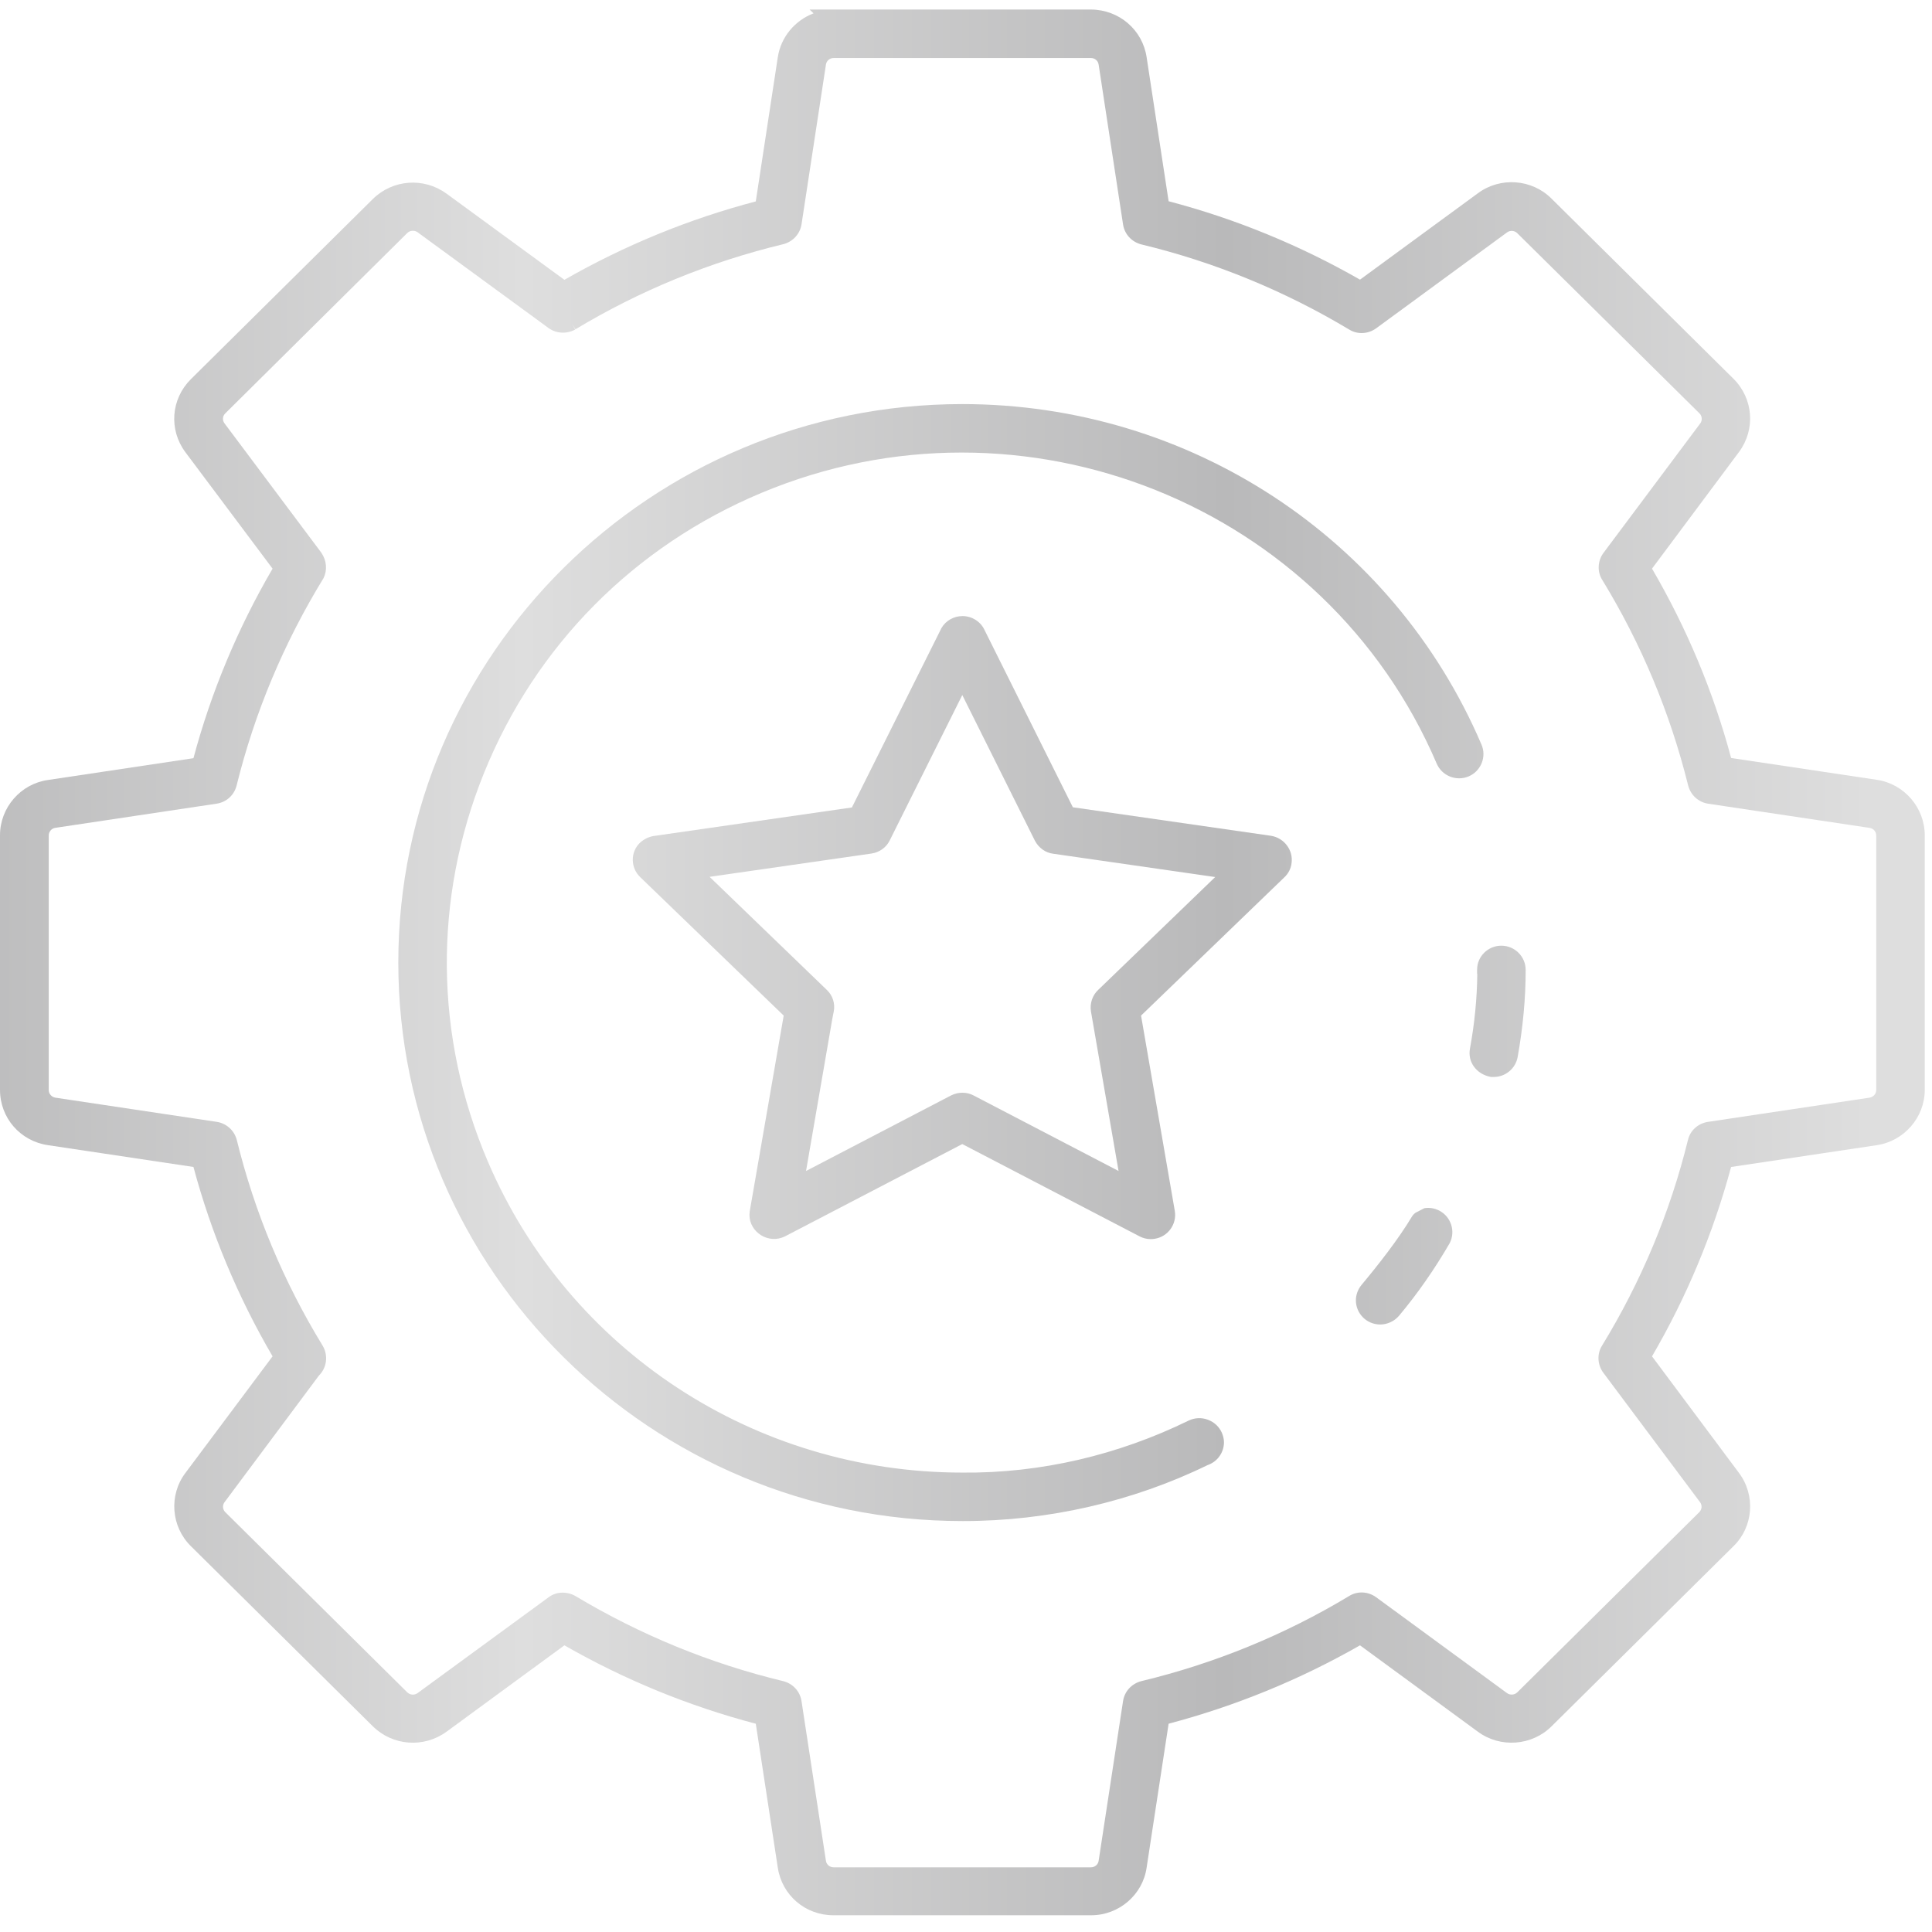
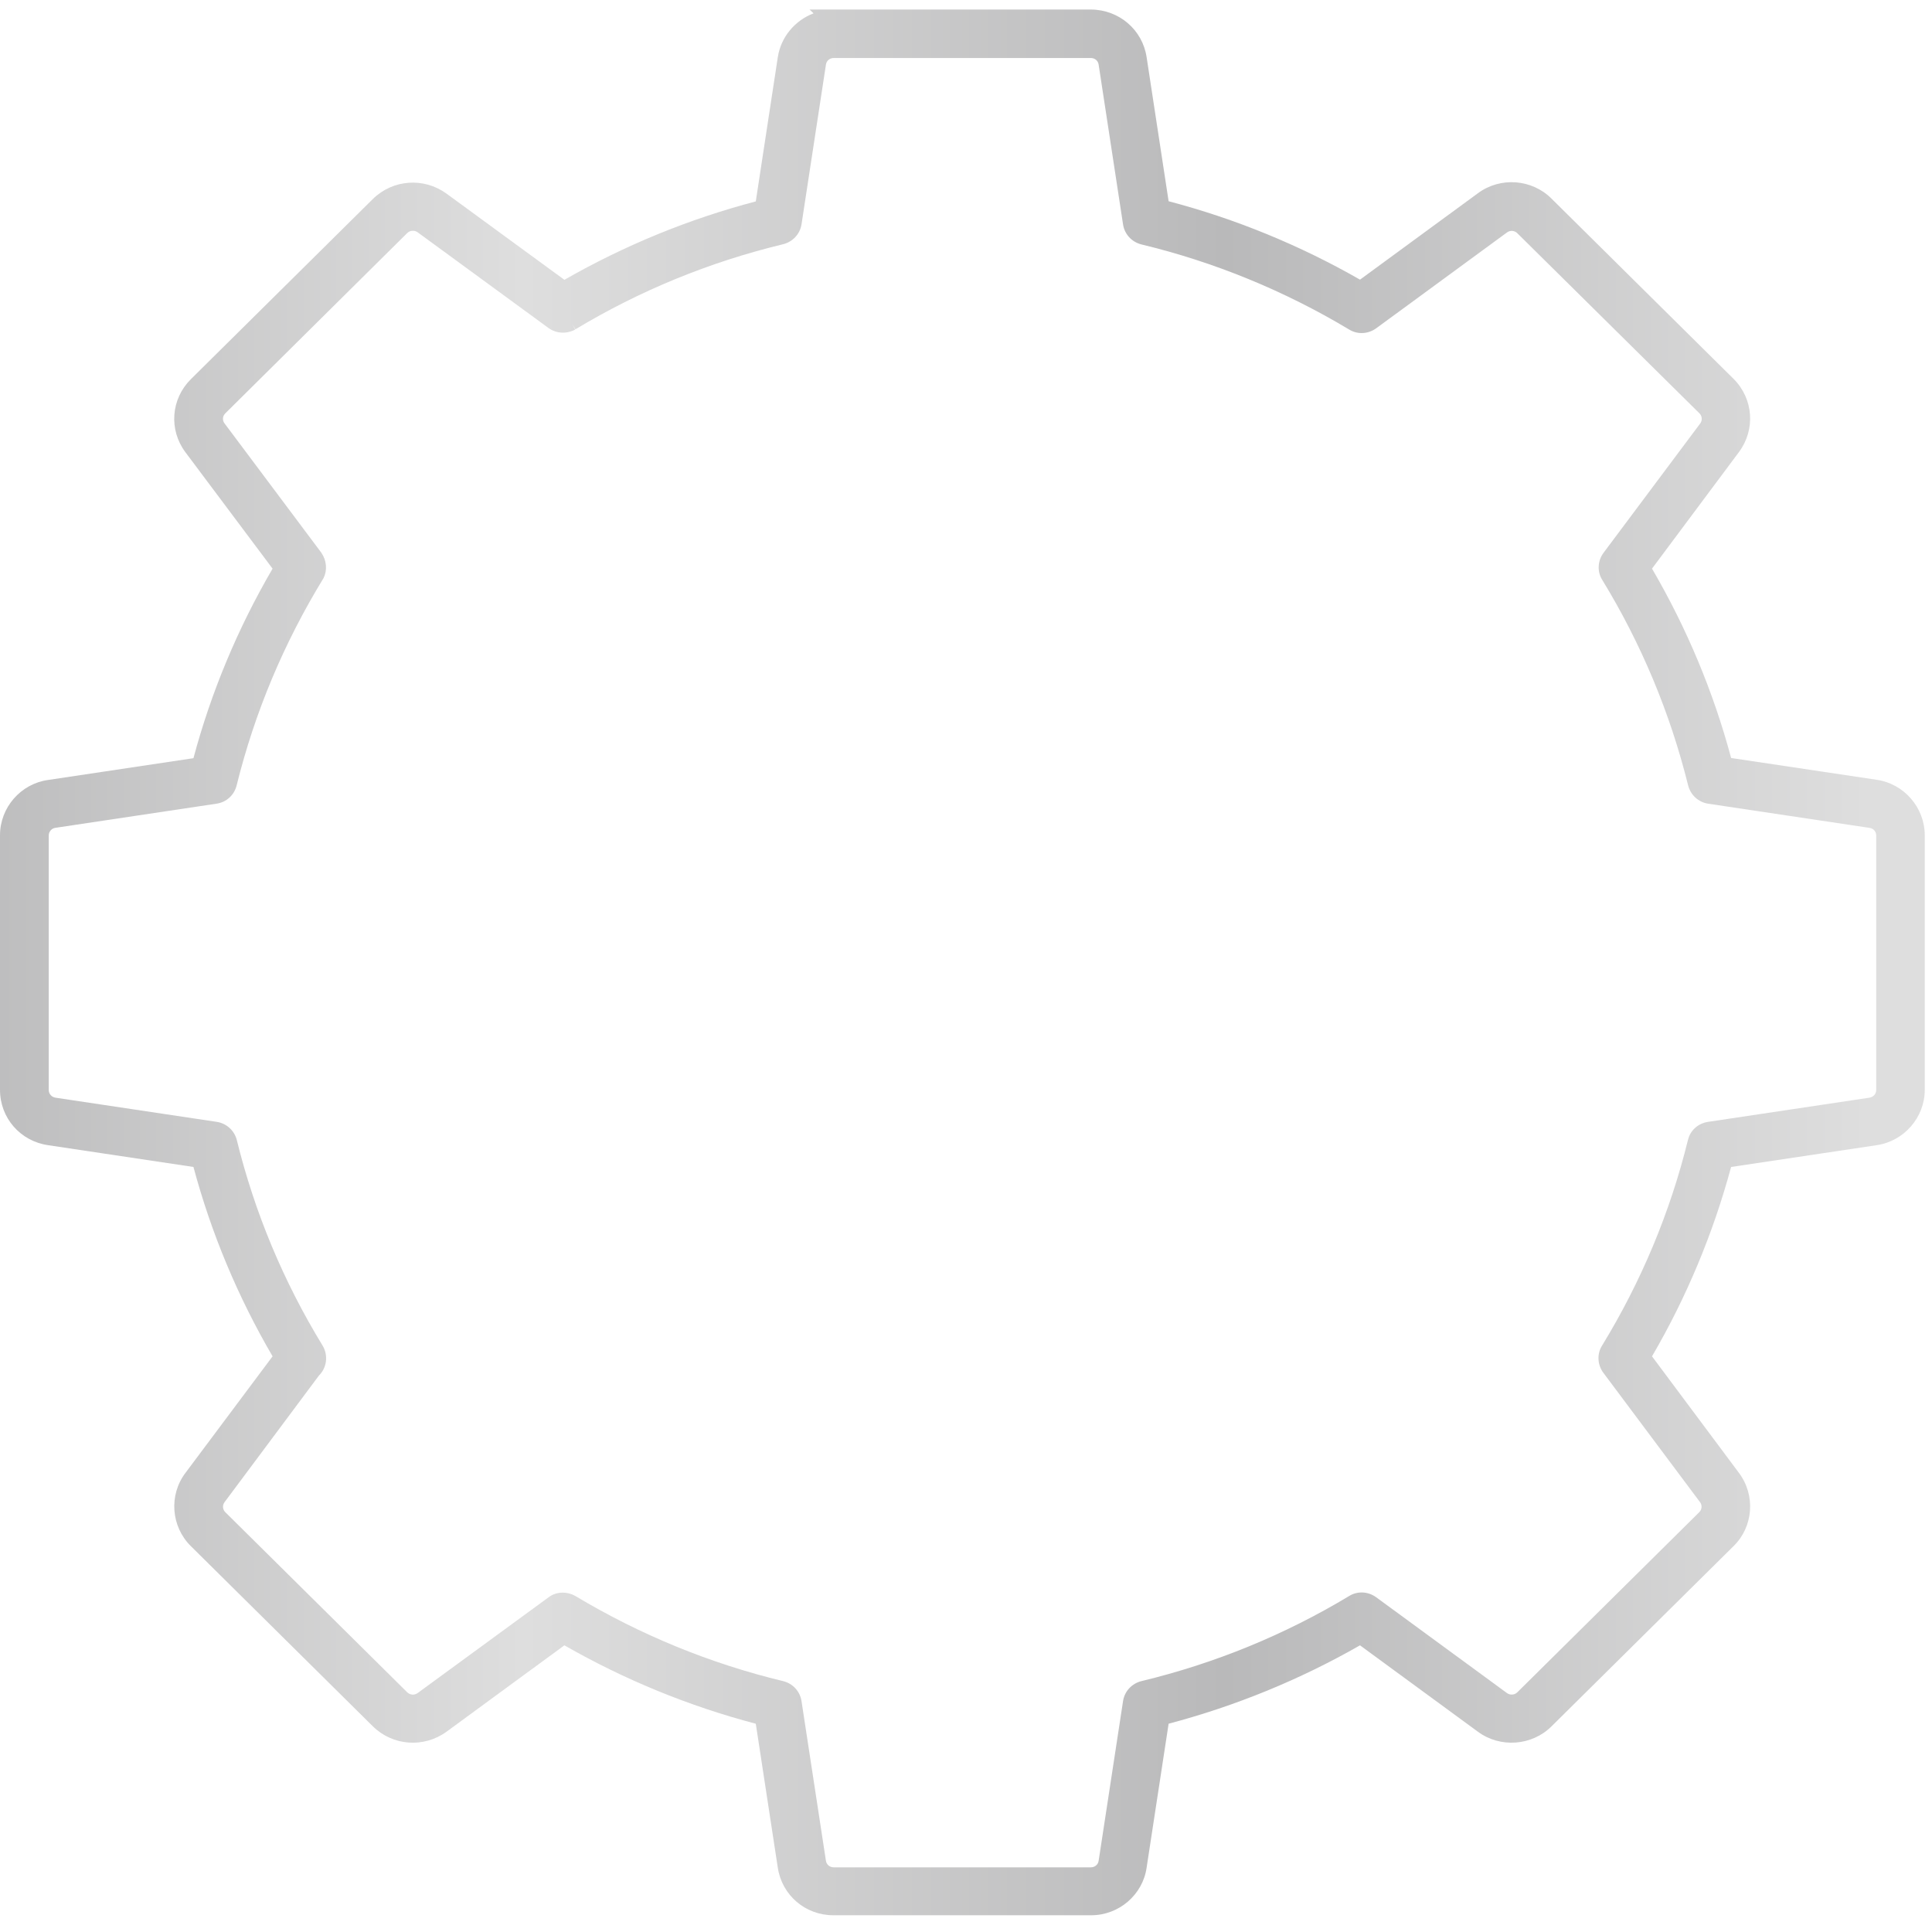
<svg xmlns="http://www.w3.org/2000/svg" id="Ebene_1" version="1.1" viewBox="0 0 101.38 101.38">
  <defs>
    <style>
      .st0 {
        fill: none;
      }

      .st1 {
        fill: url(#Unbenannter_Verlauf_7);
      }

    </style>
  </defs>
  <path class="st1" d="M98.477,40.918l-7.638-1.143c-.928-3.466-2.324-6.806-4.151-9.937l4.569-6.126c.87-1.181.75-2.79-.287-3.829l-9.556-9.461c-1.03-1.031-2.689-1.151-3.859-.284l-6.19,4.536c-3.165-1.811-6.541-3.194-10.043-4.114l-1.154-7.557c-.215-1.438-1.44-2.491-2.916-2.503h-14.771l.21.2c-.974.369-1.719,1.242-1.878,2.31l-1.154,7.559c-3.504.92-6.879,2.303-10.043,4.114l-6.193-4.528c-1.189-.859-2.809-.74-3.854.284l-9.561,9.466c-1.038,1.04-1.157,2.646-.282,3.821l4.577,6.113c-1.829,3.134-3.224,6.476-4.152,9.946l-7.622,1.142c-1.441.197-2.529,1.445-2.529,2.903v13.36c0,1.47,1.062,2.69,2.522,2.902l7.629,1.143c.929,3.467,2.324,6.806,4.152,9.937l-4.575,6.121c-.875,1.159-.754,2.808.283,3.835l9.56,9.465c1.044,1.021,2.665,1.142,3.855.28l6.19-4.536c3.166,1.812,6.541,3.194,10.043,4.114l1.154,7.547c.216,1.45,1.443,2.503,2.916,2.503h13.533c1.455,0,2.705-1.077,2.906-2.501l1.154-7.55c3.529-.934,6.903-2.317,10.043-4.113l6.189,4.535c1.168.862,2.827.741,3.858-.281l9.556-9.461c1.039-1.016,1.161-2.665.287-3.834l-4.567-6.123c1.812-3.106,3.207-6.446,4.15-9.937l7.636-1.143c1.44-.209,2.526-1.457,2.526-2.903v-13.36c0-1.452-1.086-2.704-2.523-2.912ZM88.572,59.826c-.932,3.788-2.449,7.418-4.504,10.781-.274.43-.249,1.001.061,1.422l5.082,6.8c.117.153.099.382-.042.52l-9.549,9.453c-.144.143-.379.161-.542.041l-6.868-5.031c-.426-.308-.983-.331-1.414-.063-3.383,2.037-7.05,3.539-10.905,4.467-.503.127-.88.534-.959,1.04l-1.282,8.388c-.031.201-.199.342-.408.342h-13.494c-.208,0-.377-.141-.408-.34l-1.283-8.392c-.08-.507-.458-.914-.965-1.039-3.829-.923-7.496-2.426-10.908-4.471-.195-.111-.425-.172-.65-.172-.28,0-.541.086-.746.243l-6.873,5.027c-.169.123-.396.105-.545-.039l-9.548-9.453c-.143-.141-.159-.363-.04-.524l4.952-6.643c.421-.417.5-1.064.192-1.577-2.051-3.356-3.565-6.984-4.5-10.786-.13-.499-.54-.871-1.047-.951l-8.472-1.27c-.199-.031-.349-.202-.349-.399v-13.36c0-.197.146-.369.338-.399l8.475-1.27c.516-.08.917-.446,1.046-.956.947-3.825,2.473-7.471,4.561-10.879.205-.419.164-.924-.117-1.334l-5.082-6.79c-.118-.156-.102-.382.043-.521l9.548-9.463c.143-.141.38-.159.543-.041l6.882,5.034c.392.278.923.319,1.387.073l-.159-.299.172.286c3.382-2.036,7.048-3.538,10.905-4.467.503-.128.879-.535.959-1.04l1.282-8.387c.031-.202.2-.343.408-.343h13.494c.21,0,.381.144.408.352l1.282,8.392c.08.505.457.913.965,1.039,3.828.923,7.496,2.426,10.892,4.461.439.274.994.248,1.423-.06l6.867-5.032c.162-.12.397-.104.541.043l9.559,9.453c.14.14.157.366.041.524l-5.082,6.799c-.308.418-.333.988-.064,1.412,2.047,3.348,3.564,6.978,4.511,10.796.131.498.541.872,1.046.95l8.472,1.269c.206.031.349.196.349.399v13.36c0,.199-.151.367-.358.399l-8.476,1.27c-.525.082-.937.462-1.045.957Z" />
  <linearGradient id="Unbenannter_Verlauf_7" data-name="Unbenannter Verlauf 7" x1="-942.49" y1="746.43" x2="-941.49" y2="746.43" gradientTransform="translate(95546.19 75720.94) scale(101.38 -101.38)" gradientUnits="userSpaceOnUse">
    <stop offset="0" stop-color="#b9b9ba" />
    <stop offset=".31" stop-color="#dedede" />
    <stop offset=".67" stop-color="#b9b9ba" />
    <stop offset="1" stop-color="#dedede" />
  </linearGradient>
-   <path class="st1" d="M75.521,63.523c-.25-.124-.516-.167-.778-.124l-.461.237c-.081.056-.149.13-.2.215-.691,1.163-1.803,2.578-2.647,3.586-.185.23-.286.513-.286.798,0,.698.571,1.267,1.274,1.267.378,0,.748-.172.991-.46.955-1.141,1.834-2.393,2.654-3.802.322-.622.081-1.39-.547-1.716Z" />
-   <path class="st1" d="M77.741,39.074c-4.643-10.855-15.338-17.87-27.246-17.87-16.318,0-29.594,13.146-29.594,29.306s13.276,29.306,29.593,29.306h.063c4.438,0,8.886-1.023,12.811-2.937.513-.175.859-.658.859-1.201,0-.197-.06-.368-.111-.494-.14-.316-.398-.559-.726-.682-.329-.126-.684-.113-1.01.038-3.669,1.797-7.752,2.776-11.885,2.733-10.882,0-20.654-6.406-24.895-16.321-2.802-6.551-2.872-13.796-.197-20.401,2.7-6.668,7.865-11.883,14.542-14.683,13.734-5.757,29.632.613,35.445,14.203.276.641,1.026.942,1.673.671.314-.132.558-.381.686-.698.128-.315.125-.659-.008-.969Z" />
-   <path class="st1" d="M67.773,45.296c.098-.682-.384-1.327-1.08-1.439l-10.396-1.496-4.646-9.325c-.209-.43-.659-.708-1.146-.708-.452,0-.873.24-1.098.62l-4.704,9.423-10.41,1.499c-.261.045-.504.165-.718.36-.241.238-.373.556-.37.894.002.344.143.667.395.908l7.524,7.26-1.784,10.28s-.013.126-.013.181c0,.902.995,1.558,1.868,1.123l9.3-4.842,9.297,4.84c.184.098.39.148.595.148.071,0,.141-.006.21-.018.335-.054.629-.236.828-.512.198-.276.278-.611.222-.95l-1.771-10.25,7.516-7.252c.215-.198.351-.468.381-.744ZM43.672,53.475l.079-.4c.081-.418-.059-.843-.369-1.135l-6.147-5.929,8.501-1.223c.417-.063.774-.322.951-.688l3.808-7.628,3.813,7.648c.201.379.565.633.959.679l8.499,1.223-6.142,5.924c-.3.281-.445.712-.377,1.129l1.448,8.371-7.598-3.958c-.349-.19-.791-.206-1.195-.004l-7.606,3.962,1.376-7.97Z" />
-   <path class="st1" d="M78.784,49.624c-.703,0-1.274.564-1.274,1.257v.219l.01.009c-.014,1.281-.143,2.599-.385,3.919-.13.684.326,1.346,1.107,1.485h.138c.615,0,1.144-.437,1.257-1.042.279-1.562.422-3.099.422-4.57,0-.704-.571-1.276-1.274-1.276Z" />
</svg>